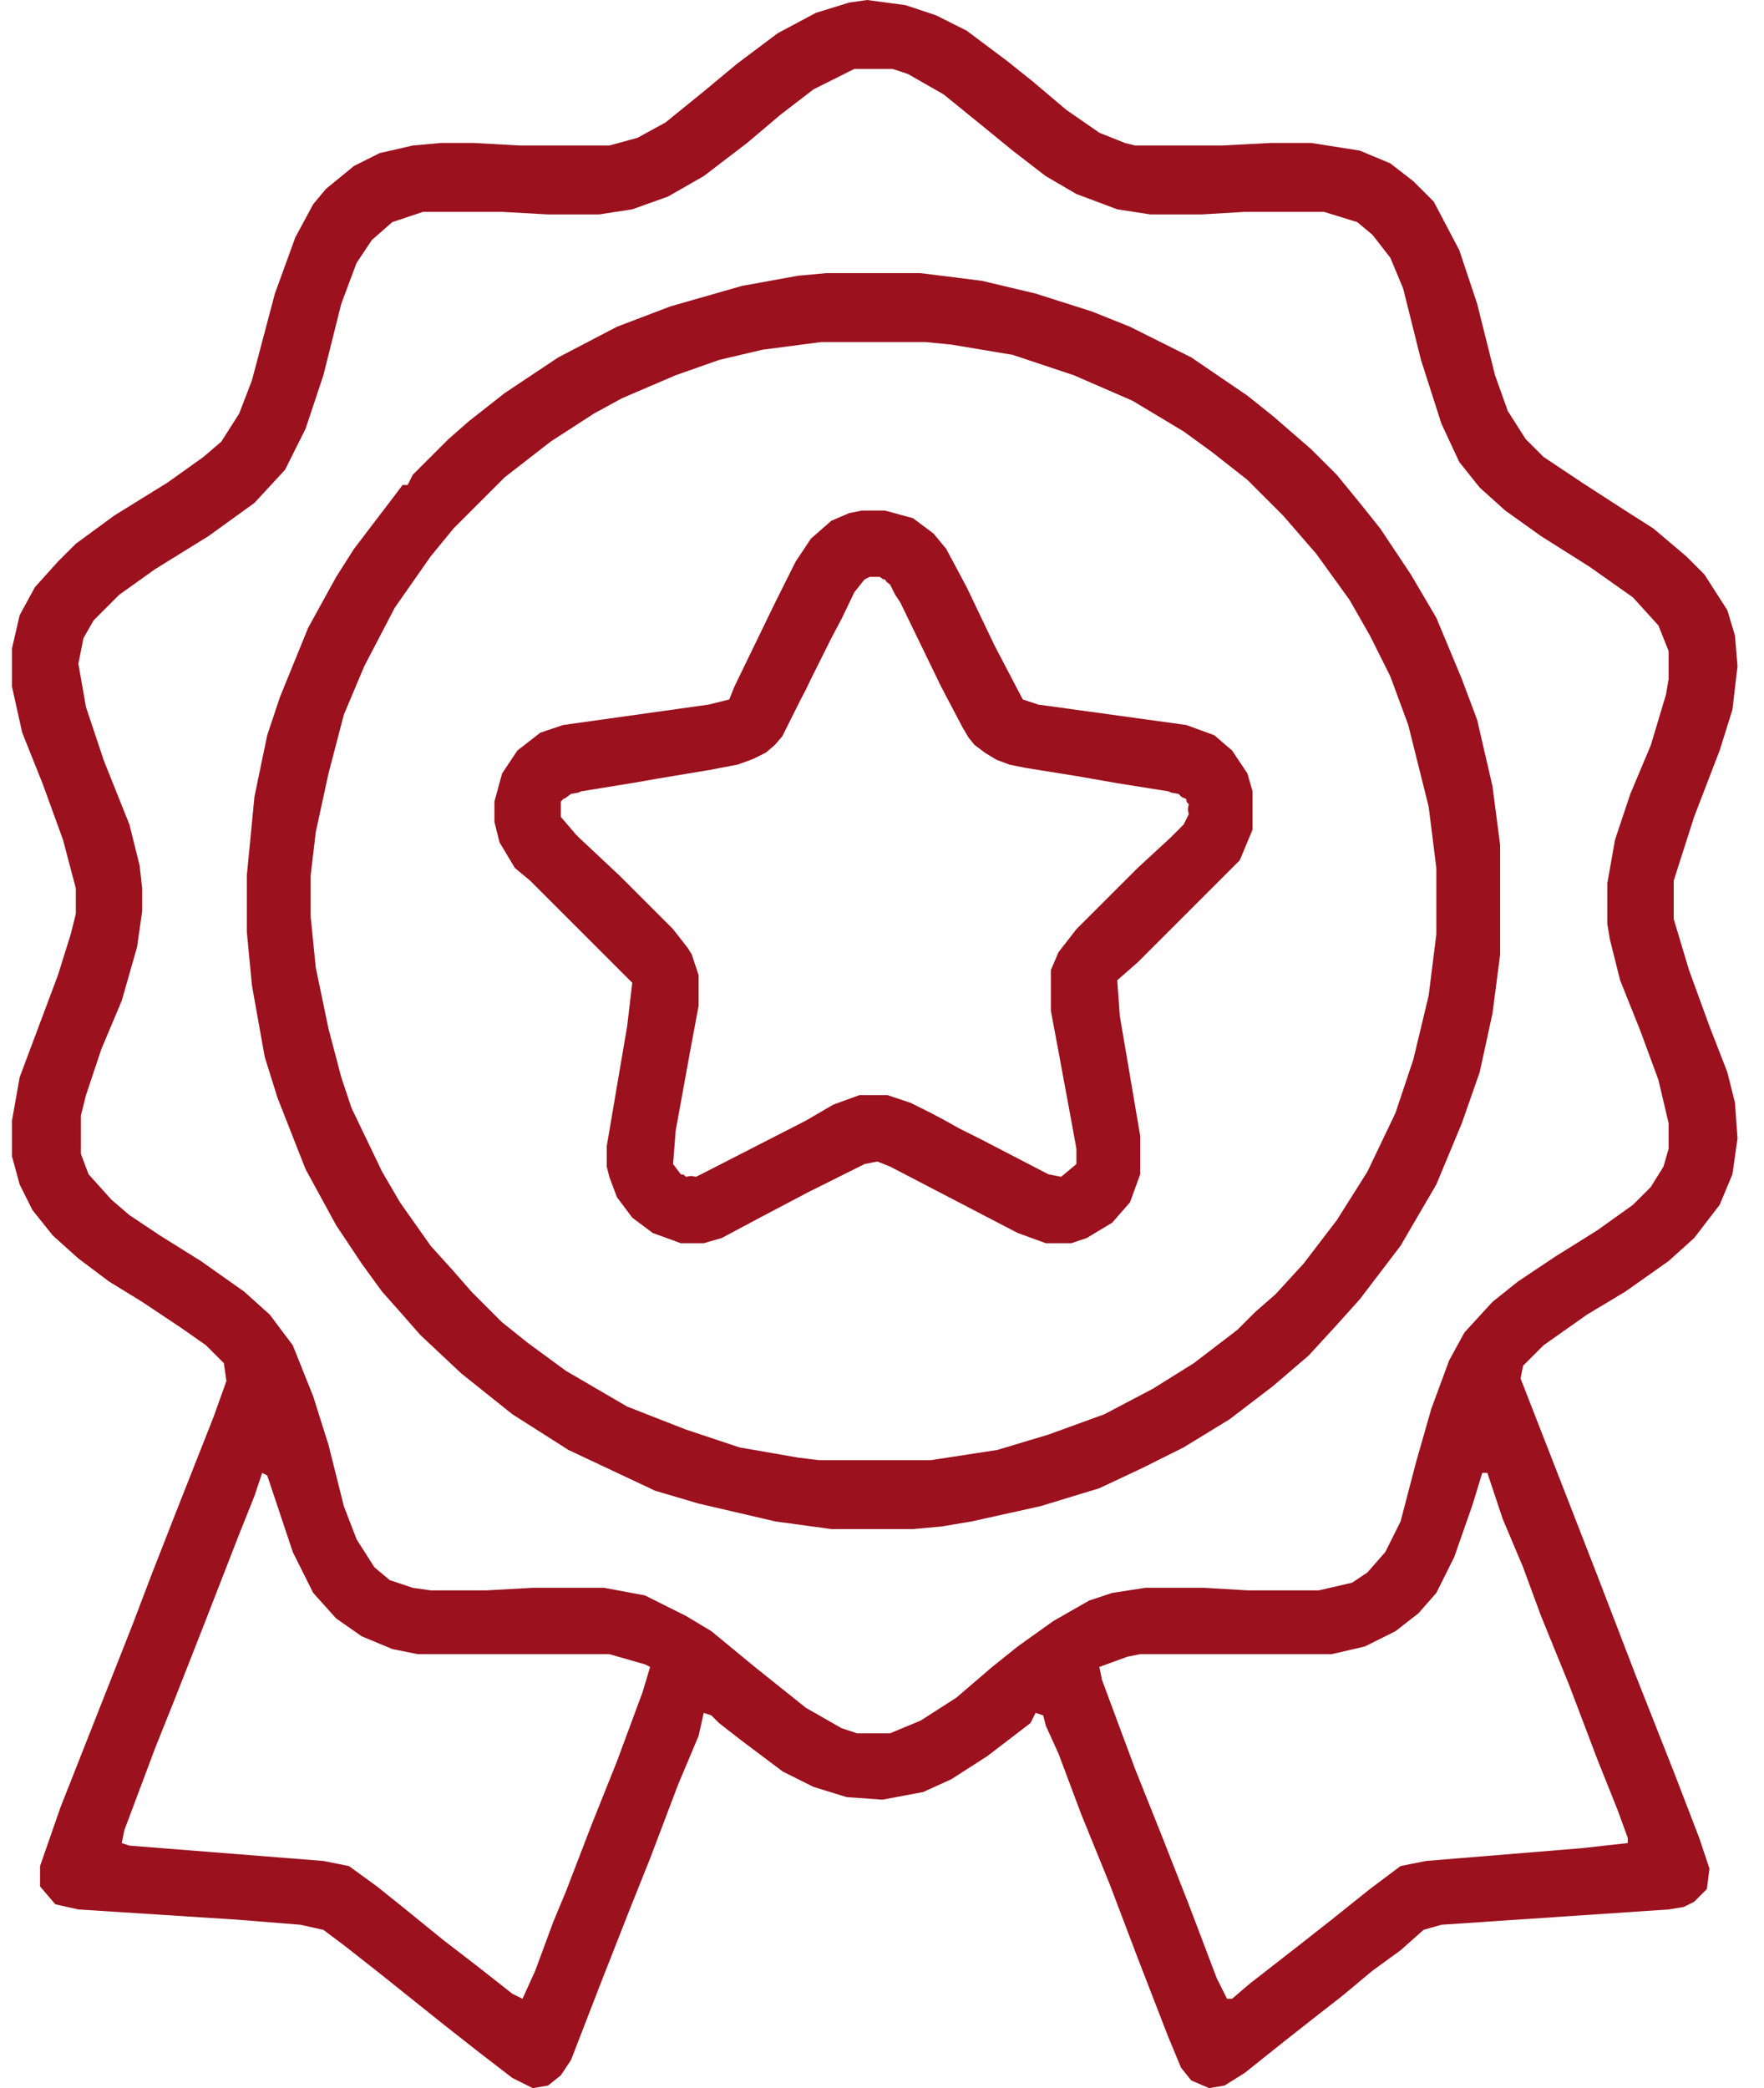
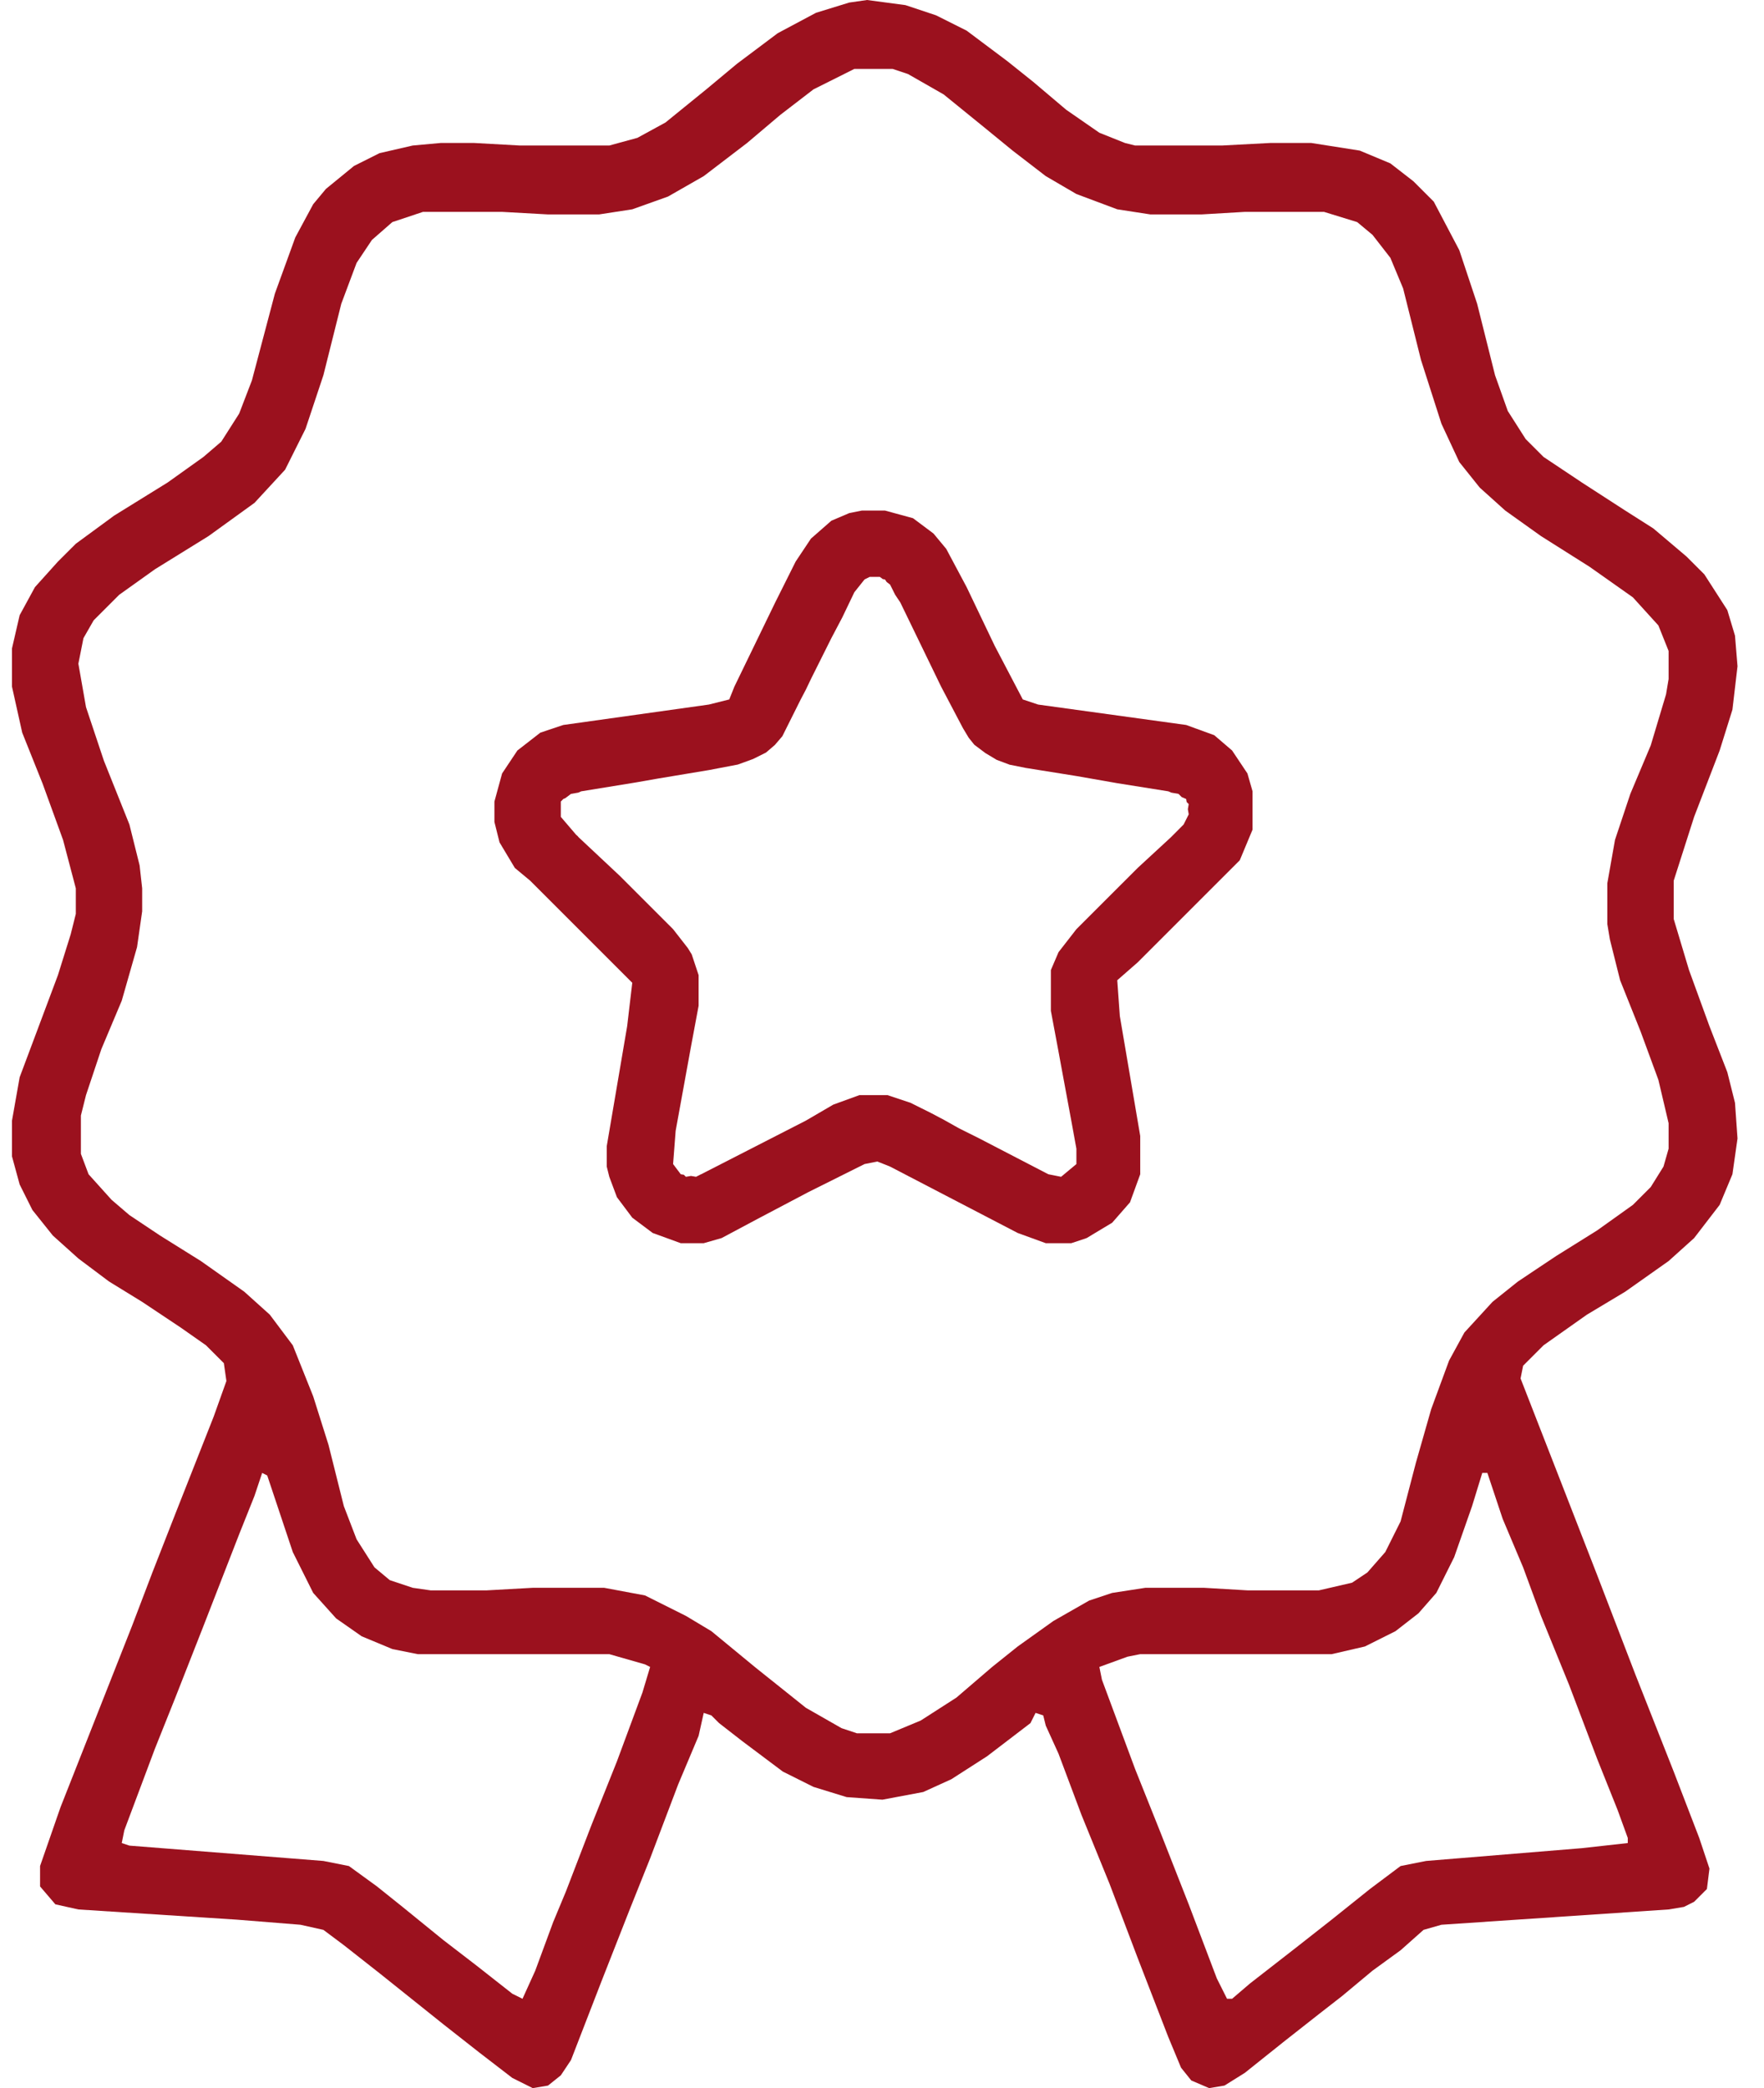
<svg xmlns="http://www.w3.org/2000/svg" width="49" height="58" viewBox="0 0 49 58" fill="none">
  <path fill-rule="evenodd" clip-rule="evenodd" d="M25.15 0.142L24.086 0L23.59 0.071L22.668 0.355L21.604 0.922L20.47 1.773L19.619 2.482L18.485 3.403L17.705 3.829L16.925 4.042H14.443L13.167 3.971H12.245L11.465 4.042L10.543 4.254L9.834 4.609L9.054 5.247L8.7 5.672L8.203 6.594L7.636 8.154L6.998 10.565L6.644 11.487L6.147 12.267L5.651 12.692L4.658 13.401L3.169 14.323L2.106 15.103L1.609 15.599L0.971 16.308L0.546 17.088L0.333 18.01V19.073L0.617 20.35L1.184 21.768L1.751 23.328L2.106 24.675V25.384L1.964 25.951L1.609 27.086L0.546 29.922L0.333 31.127V32.12L0.546 32.9L0.9 33.609L1.467 34.318L2.177 34.956L3.027 35.594L3.949 36.161L5.013 36.87L5.722 37.367L6.218 37.863L6.289 38.359L5.934 39.352L4.871 42.047L4.233 43.677L3.666 45.166L1.68 50.2L1.113 51.831V52.398L1.538 52.895L2.177 53.037L6.573 53.32L8.345 53.462L8.983 53.604L9.551 54.029L10.543 54.809L12.316 56.227L13.309 57.007L14.23 57.716L14.798 58L15.223 57.929L15.578 57.645L15.861 57.22L16.712 55.022L17.492 53.037L18.059 51.619L18.839 49.562L19.406 48.215L19.548 47.577L19.761 47.648L19.974 47.861L20.612 48.357L21.746 49.208L22.597 49.633L23.519 49.917L24.512 49.988L25.646 49.775L26.426 49.42L27.419 48.782L28.624 47.861L28.766 47.577L28.979 47.648L29.049 47.931L29.404 48.712L30.042 50.413L30.822 52.328L31.602 54.384L32.453 56.582L32.807 57.433L33.091 57.787L33.587 58L34.013 57.929L34.58 57.575L35.644 56.724L36.636 55.944L37.274 55.447L38.125 54.738L38.905 54.171L39.543 53.604L40.04 53.462L46.35 53.037L46.776 52.966L47.059 52.824L47.414 52.469L47.485 51.902L47.201 51.051L46.492 49.208L45.428 46.513L44.365 43.748L43.372 41.196L42.238 38.288L42.309 37.934L42.876 37.367L44.081 36.516L45.145 35.878L46.35 35.027L47.059 34.389L47.768 33.467L48.123 32.616L48.264 31.623L48.194 30.631L47.981 29.78L47.485 28.504L46.917 26.944L46.492 25.526V24.462L47.059 22.689L47.768 20.846L48.123 19.712L48.264 18.506L48.194 17.655L47.981 16.946L47.343 15.954L46.846 15.457L45.925 14.677L45.145 14.181L43.939 13.401L42.876 12.692L42.38 12.196L41.883 11.416L41.529 10.423L41.032 8.438L40.536 6.949L39.827 5.601L39.26 5.034L38.621 4.538L37.771 4.183L36.423 3.971H35.289L33.942 4.042H31.531L31.247 3.971L30.538 3.687L29.617 3.049L28.695 2.269L27.986 1.702L26.851 0.851L26 0.425L25.15 0.142ZM22.597 2.482L23.732 1.914H24.795L25.221 2.056L26.213 2.623L27.348 3.545L28.128 4.183L29.049 4.892L29.9 5.389L31.035 5.814L31.956 5.956H33.375L34.58 5.885H36.778L37.7 6.169L38.125 6.523L38.621 7.161L38.976 8.012L39.472 9.998L40.04 11.77L40.536 12.834L41.103 13.543L41.812 14.181L42.805 14.89L44.152 15.741L45.358 16.592L46.066 17.372L46.35 18.081V18.861L46.279 19.286L45.854 20.704L45.287 22.051L44.861 23.328L44.648 24.533V25.668L44.719 26.093L45.003 27.227L45.57 28.645L46.066 29.993L46.35 31.198V31.907L46.208 32.403L45.854 32.971L45.358 33.467L44.365 34.176L43.23 34.885L42.167 35.594L41.458 36.161L40.678 37.012L40.252 37.792L39.756 39.139L39.331 40.628L38.905 42.259L38.48 43.11L37.983 43.677L37.558 43.961L36.636 44.174H34.651L33.446 44.103H31.815L30.893 44.245L30.255 44.457L29.262 45.024L28.269 45.733L27.56 46.301L26.568 47.152L25.575 47.79L24.724 48.144H23.802L23.377 48.002L22.384 47.435L20.966 46.301L19.761 45.308L19.052 44.883L17.917 44.315L16.783 44.103H14.798L13.521 44.174H11.961L11.465 44.103L10.827 43.89L10.402 43.535L9.905 42.755L9.551 41.834L9.125 40.132L8.7 38.785L8.133 37.367L7.494 36.516L6.785 35.878L5.58 35.027L4.445 34.318L3.595 33.751L3.098 33.325L2.46 32.616L2.247 32.049V30.985L2.389 30.418L2.815 29.142L3.382 27.795L3.807 26.306L3.949 25.313V24.675L3.878 24.037L3.595 22.902L2.886 21.13L2.389 19.641L2.177 18.435L2.318 17.726L2.602 17.23L3.311 16.521L4.304 15.812L5.793 14.89L7.069 13.968L7.92 13.046L8.487 11.912L8.983 10.423L9.48 8.438L9.905 7.303L10.331 6.665L10.898 6.169L11.749 5.885H13.947L15.223 5.956H16.641L17.563 5.814L18.555 5.46L19.548 4.892L20.753 3.971L21.675 3.191L22.597 2.482ZM7.282 40.912L7.423 40.983L8.133 43.11L8.7 44.245L9.338 44.954L10.047 45.45L10.898 45.804L11.607 45.946H16.925L17.917 46.23L18.059 46.301L17.846 47.01L17.137 48.924L16.428 50.697L15.719 52.54L15.365 53.391L14.868 54.738L14.514 55.518L14.23 55.377L13.238 54.597L12.316 53.888L11.181 52.966L10.472 52.398L9.692 51.831L8.983 51.69L3.595 51.264L3.382 51.193L3.453 50.839L4.304 48.57L4.871 47.152L5.651 45.166L6.644 42.614L7.069 41.55L7.282 40.912ZM41.174 40.912H41.316L41.741 42.188L42.309 43.535L42.805 44.883L43.585 46.797L44.365 48.853L44.932 50.271L45.216 51.051V51.193L43.939 51.335L39.614 51.69L38.905 51.831L38.054 52.469L36.991 53.32L35.998 54.1L34.722 55.093L34.225 55.518H34.084L33.8 54.951L33.02 52.895L32.24 50.91L31.531 49.137L30.609 46.655L30.538 46.301L31.318 46.017L31.673 45.946H36.991L37.913 45.733L38.763 45.308L39.401 44.812L39.898 44.245L40.394 43.252L40.891 41.834L41.174 40.912Z" fill="#9B111E" />
-   <path d="M22.952 7.587H25.575L27.277 7.8L28.766 8.154L30.326 8.65L31.389 9.076L33.091 9.927L34.651 10.99L35.36 11.557L36.423 12.479L37.133 13.188L37.771 13.968L38.338 14.677L39.189 15.954L39.898 17.159L40.607 18.861L41.032 19.995L41.458 21.839L41.67 23.469V26.518L41.458 28.149L41.103 29.78L40.607 31.198L39.898 32.9L38.905 34.602L37.771 36.09L37.133 36.8L36.353 37.65L35.36 38.501L34.154 39.423L32.878 40.203L31.744 40.77L30.538 41.337L28.908 41.834L26.993 42.259L26.142 42.401L25.362 42.472H23.093L21.534 42.259L19.406 41.763L18.201 41.408L15.79 40.274L14.23 39.281L12.812 38.147L11.678 37.083L11.181 36.516L10.614 35.878L10.047 35.098L9.338 34.034L8.487 32.474L7.707 30.489L7.353 29.355L6.998 27.369L6.856 25.88V24.32L7.069 22.122L7.423 20.421L7.778 19.357L8.558 17.442L9.338 16.024L9.834 15.245L10.969 13.755L11.181 13.472H11.323L11.465 13.188L12.458 12.196L13.025 11.699L14.018 10.919L15.507 9.927L17.137 9.076L18.626 8.509L20.612 7.941L22.172 7.658L22.952 7.587ZM22.81 9.501L21.179 9.714L19.974 9.998L18.768 10.423L17.279 11.061L16.499 11.487L15.294 12.267L14.018 13.259L12.6 14.677L11.961 15.457L10.969 16.875L10.118 18.506L9.551 19.853L9.125 21.484L8.771 23.115L8.629 24.32V25.455L8.771 26.873L9.125 28.575L9.48 29.922L9.763 30.773L10.614 32.545L11.111 33.396L11.961 34.602L12.6 35.31L13.096 35.878L13.947 36.729L14.656 37.296L15.719 38.076L17.421 39.069L19.052 39.707L20.541 40.203L22.172 40.487L22.739 40.557H25.859L27.702 40.274L29.12 39.848L30.68 39.281L32.027 38.572L33.162 37.863L34.367 36.941L34.864 36.445L35.431 35.949L36.211 35.098L37.133 33.892L37.983 32.545L38.763 30.914L39.26 29.425L39.685 27.653L39.898 25.951V24.108L39.685 22.406L39.118 20.137L38.621 18.79L38.054 17.655L37.487 16.663L36.565 15.386L35.644 14.323L34.651 13.33L33.658 12.55L32.878 11.983L31.46 11.132L29.829 10.423L28.128 9.856L26.426 9.572L25.717 9.501H22.81Z" fill="#9B111E" />
  <path fill-rule="evenodd" clip-rule="evenodd" d="M24.582 14.181H23.944L23.59 14.252L23.093 14.464L22.526 14.961L22.101 15.599L21.534 16.733L20.399 19.073L20.257 19.428L19.69 19.57L15.648 20.137L15.01 20.35L14.372 20.846L13.947 21.484L13.734 22.264V22.831L13.876 23.398L14.301 24.108L14.727 24.462L17.563 27.298L17.421 28.504L16.854 31.836V32.403L16.925 32.687L17.137 33.254L17.563 33.822L18.13 34.247L18.91 34.531H19.548L20.044 34.389L21.108 33.822L22.455 33.112L24.015 32.333L24.37 32.262L24.724 32.403L28.269 34.247L29.049 34.531H29.758L30.184 34.389L30.893 33.963L31.389 33.396L31.673 32.616V31.553L31.106 28.22L31.035 27.227L31.602 26.731L34.438 23.895L34.793 23.044V21.98L34.651 21.484L34.225 20.846L33.729 20.421L32.949 20.137L28.837 19.57L28.411 19.428L27.631 17.939L26.851 16.308L26.284 15.245L25.93 14.819L25.362 14.394L24.582 14.181ZM24.522 16.085L24.441 16.024H24.157L24.015 16.095L23.732 16.45L23.397 17.149L23.093 17.726L22.526 18.861L22.384 19.158L22.242 19.428L21.732 20.449L21.523 20.693L21.278 20.903L20.919 21.082L20.497 21.236L19.69 21.39L18.272 21.626L17.669 21.732L16.145 21.98L16.062 22.016L15.861 22.051L15.704 22.169L15.648 22.193L15.578 22.264L15.578 22.689L16.003 23.186L16.041 23.219L16.074 23.257L17.208 24.32L18.697 25.809L19.104 26.331L19.214 26.508L19.406 27.086V27.936L19.194 29.071L18.768 31.411L18.697 32.333L18.91 32.616L18.995 32.63L19.052 32.687L19.194 32.663L19.335 32.687L19.471 32.617L19.477 32.616L22.384 31.127L23.147 30.682L23.873 30.418L24.653 30.418L25.291 30.631L25.859 30.914L26.226 31.108L26.639 31.34L27.206 31.623L29.12 32.616L29.475 32.687L29.9 32.333L29.9 31.907L29.758 31.127L29.476 29.606L29.404 29.213L29.191 28.078V26.944L29.404 26.447L29.9 25.809L31.602 24.108L32.524 23.257L32.878 22.902L33.02 22.619L32.996 22.477L33.02 22.335L32.963 22.278L32.949 22.193L32.825 22.14L32.736 22.051L32.537 22.016L32.453 21.98L31.035 21.754L29.9 21.555L28.482 21.328L28.047 21.241L27.686 21.106L27.371 20.917L27.064 20.686L26.908 20.491L26.75 20.228L26.143 19.074L26.142 19.072L25.008 16.733L24.866 16.521L24.724 16.237L24.63 16.166L24.582 16.095L24.522 16.085Z" fill="#9B111E" />
</svg>